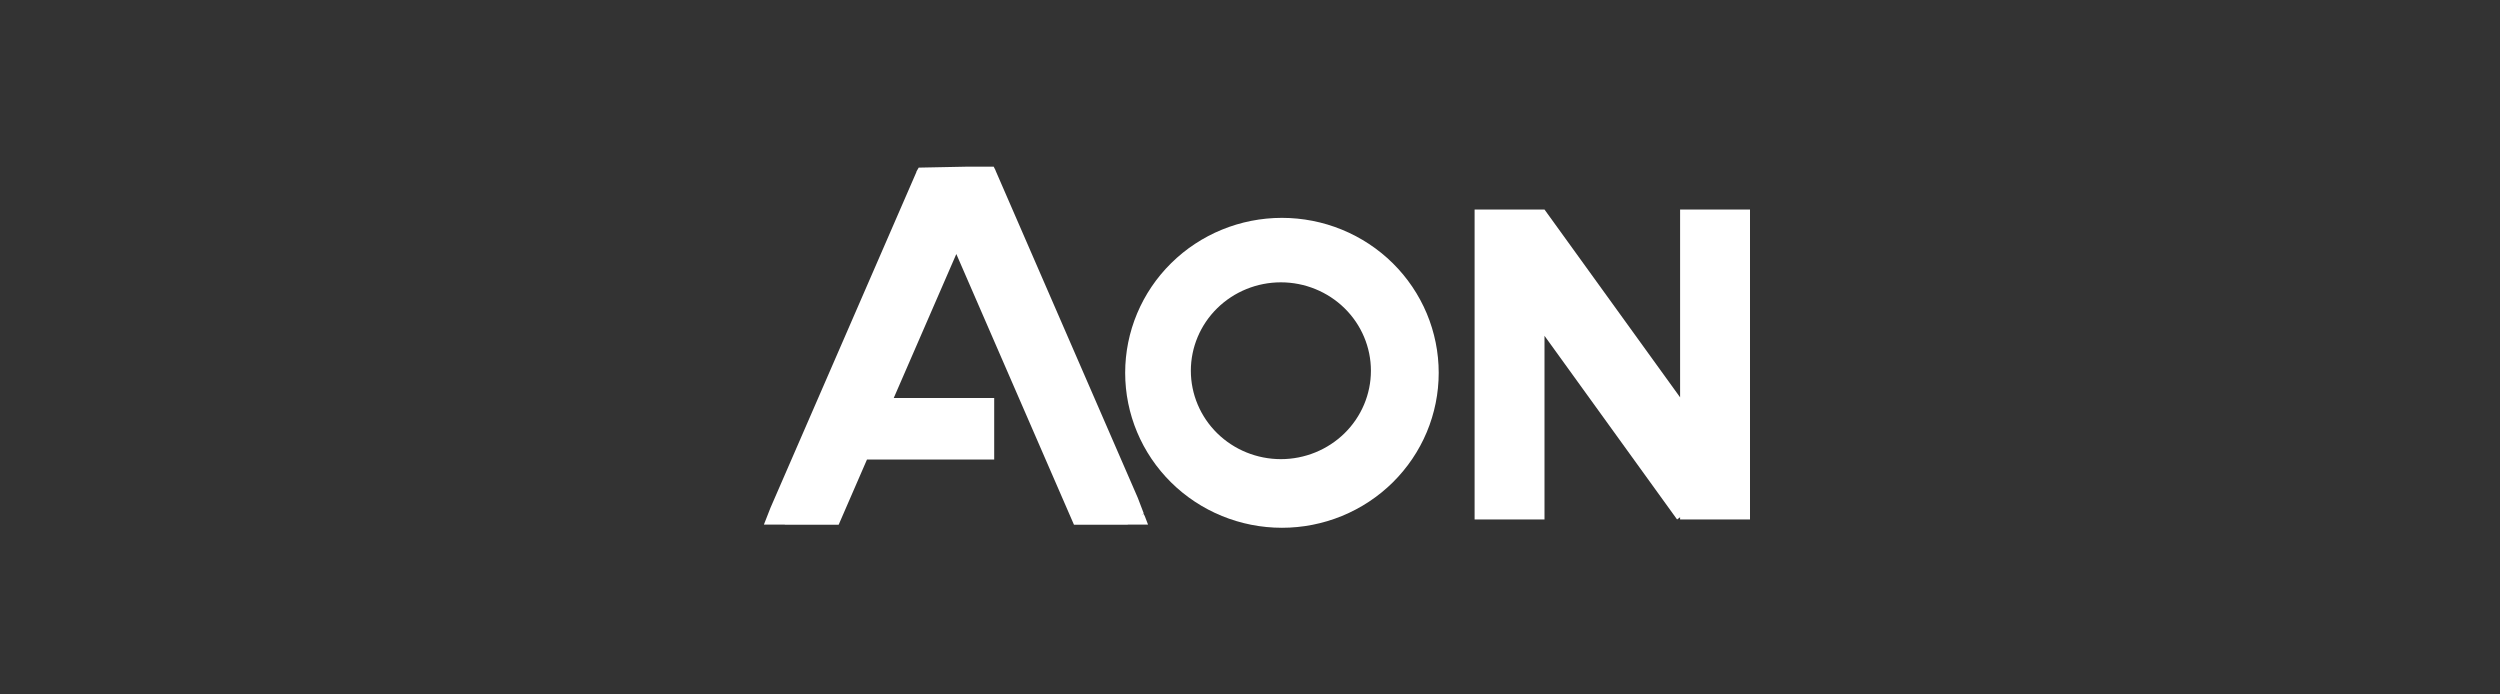
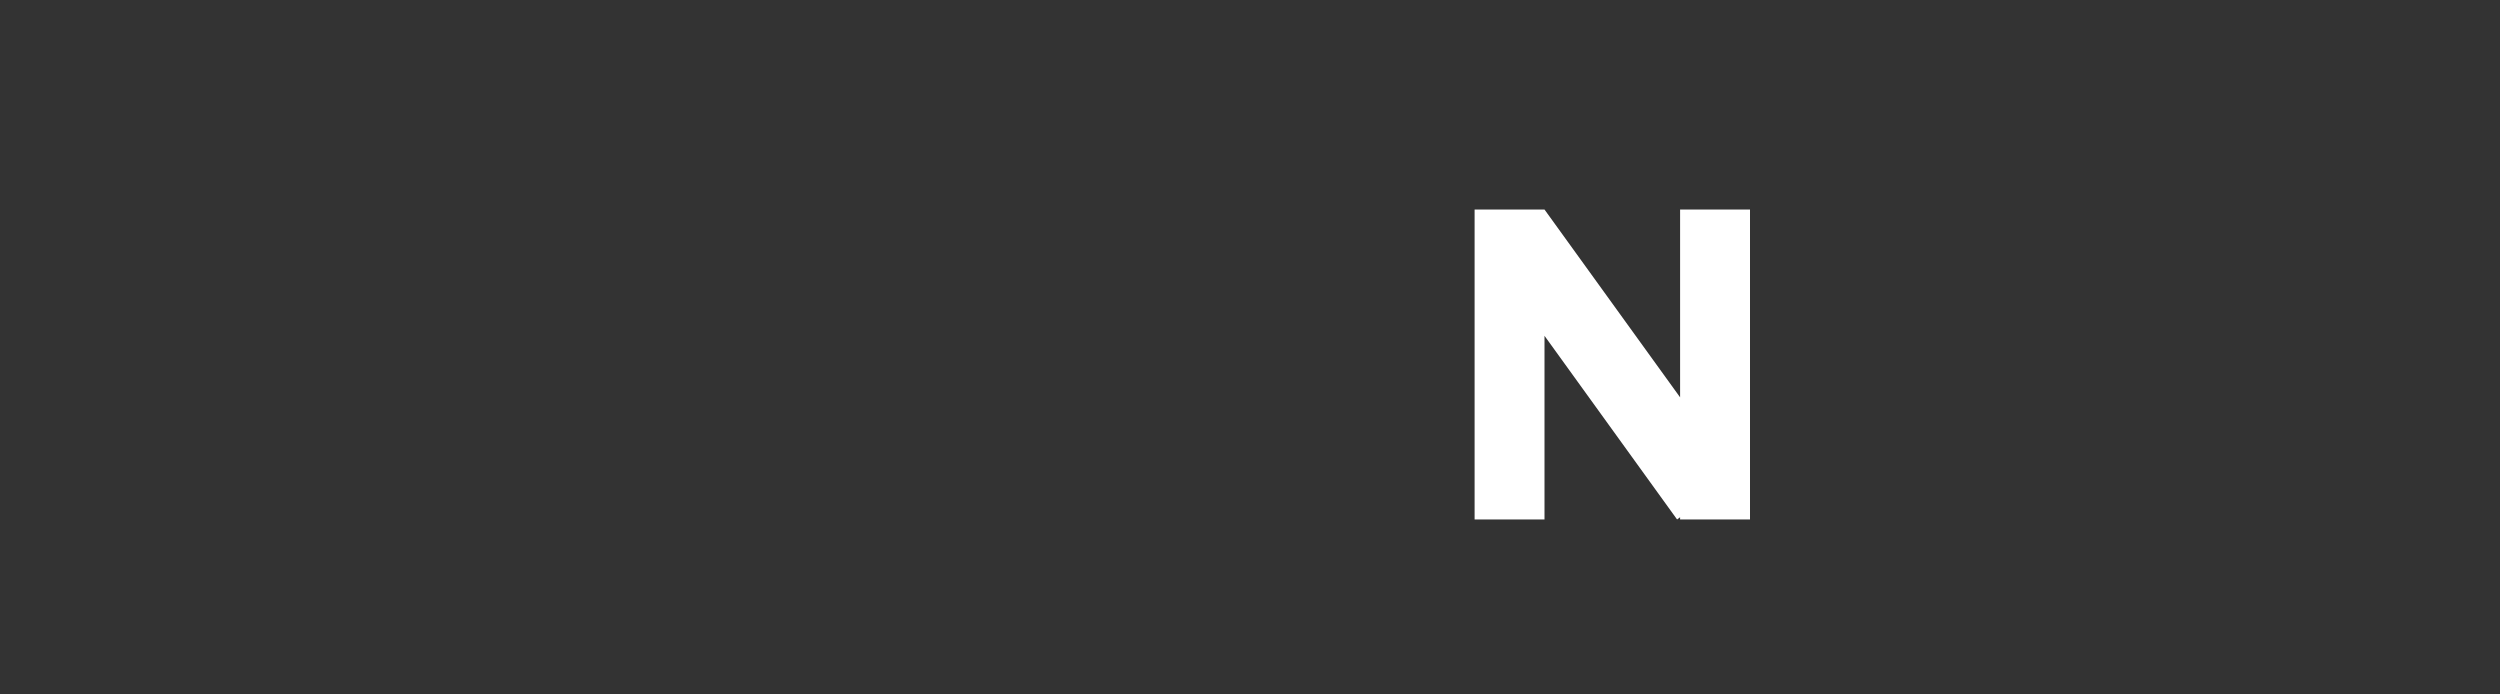
<svg xmlns="http://www.w3.org/2000/svg" width="180" height="50" viewBox="0 0 180 50" fill="none">
  <rect x="0" y="0" width="180" height="50" fill="#333333" stroke="none" />
-   <path d="M92.299 15.686C89.306 15.686 86.435 16.861 84.318 18.954C82.201 21.046 81.012 23.884 81.012 26.843C81.012 29.802 82.201 32.64 84.318 34.732C86.435 36.825 89.306 38 92.299 38C93.781 38 95.249 37.712 96.619 37.151C97.988 36.59 99.233 35.768 100.281 34.732C101.329 33.696 102.16 32.466 102.728 31.113C103.295 29.759 103.587 28.308 103.587 26.843C103.587 25.378 103.295 23.927 102.728 22.573C102.16 21.22 101.329 19.989 100.281 18.953C99.233 17.917 97.988 17.096 96.619 16.535C95.249 15.974 93.781 15.686 92.299 15.686ZM92.223 20.328C93.942 20.328 95.591 20.999 96.807 22.192C98.023 23.386 98.706 25.005 98.706 26.693C98.706 28.381 98.023 30 96.807 31.194C95.591 32.387 93.942 33.058 92.223 33.058C90.504 33.058 88.855 32.387 87.639 31.194C86.424 30 85.741 28.381 85.741 26.693C85.741 25.005 86.424 23.386 87.639 22.192C88.855 20.999 90.504 20.328 92.223 20.328Z" fill="white" />
  <path d="M106.171 15.086V37.4H111.204V24.178L120.749 37.4L120.967 37.24V37.4H126V15.086H120.967V28.608L111.204 15.086H106.171Z" fill="white" />
-   <path d="M69.613 12L66.146 12.069L65.983 12.352V12.384L55.472 36.567L55 37.773H56.503L56.512 37.779H60.384L62.423 33.086H71.582V28.654H64.35L68.855 18.289L77.325 37.779H81.198L81.206 37.773H82.659L82.435 37.186L82.347 37.001L82.215 37.063L82.351 36.968L81.92 35.841L71.679 12.277V12.262L71.546 12L69.613 12Z" fill="white" />
</svg>